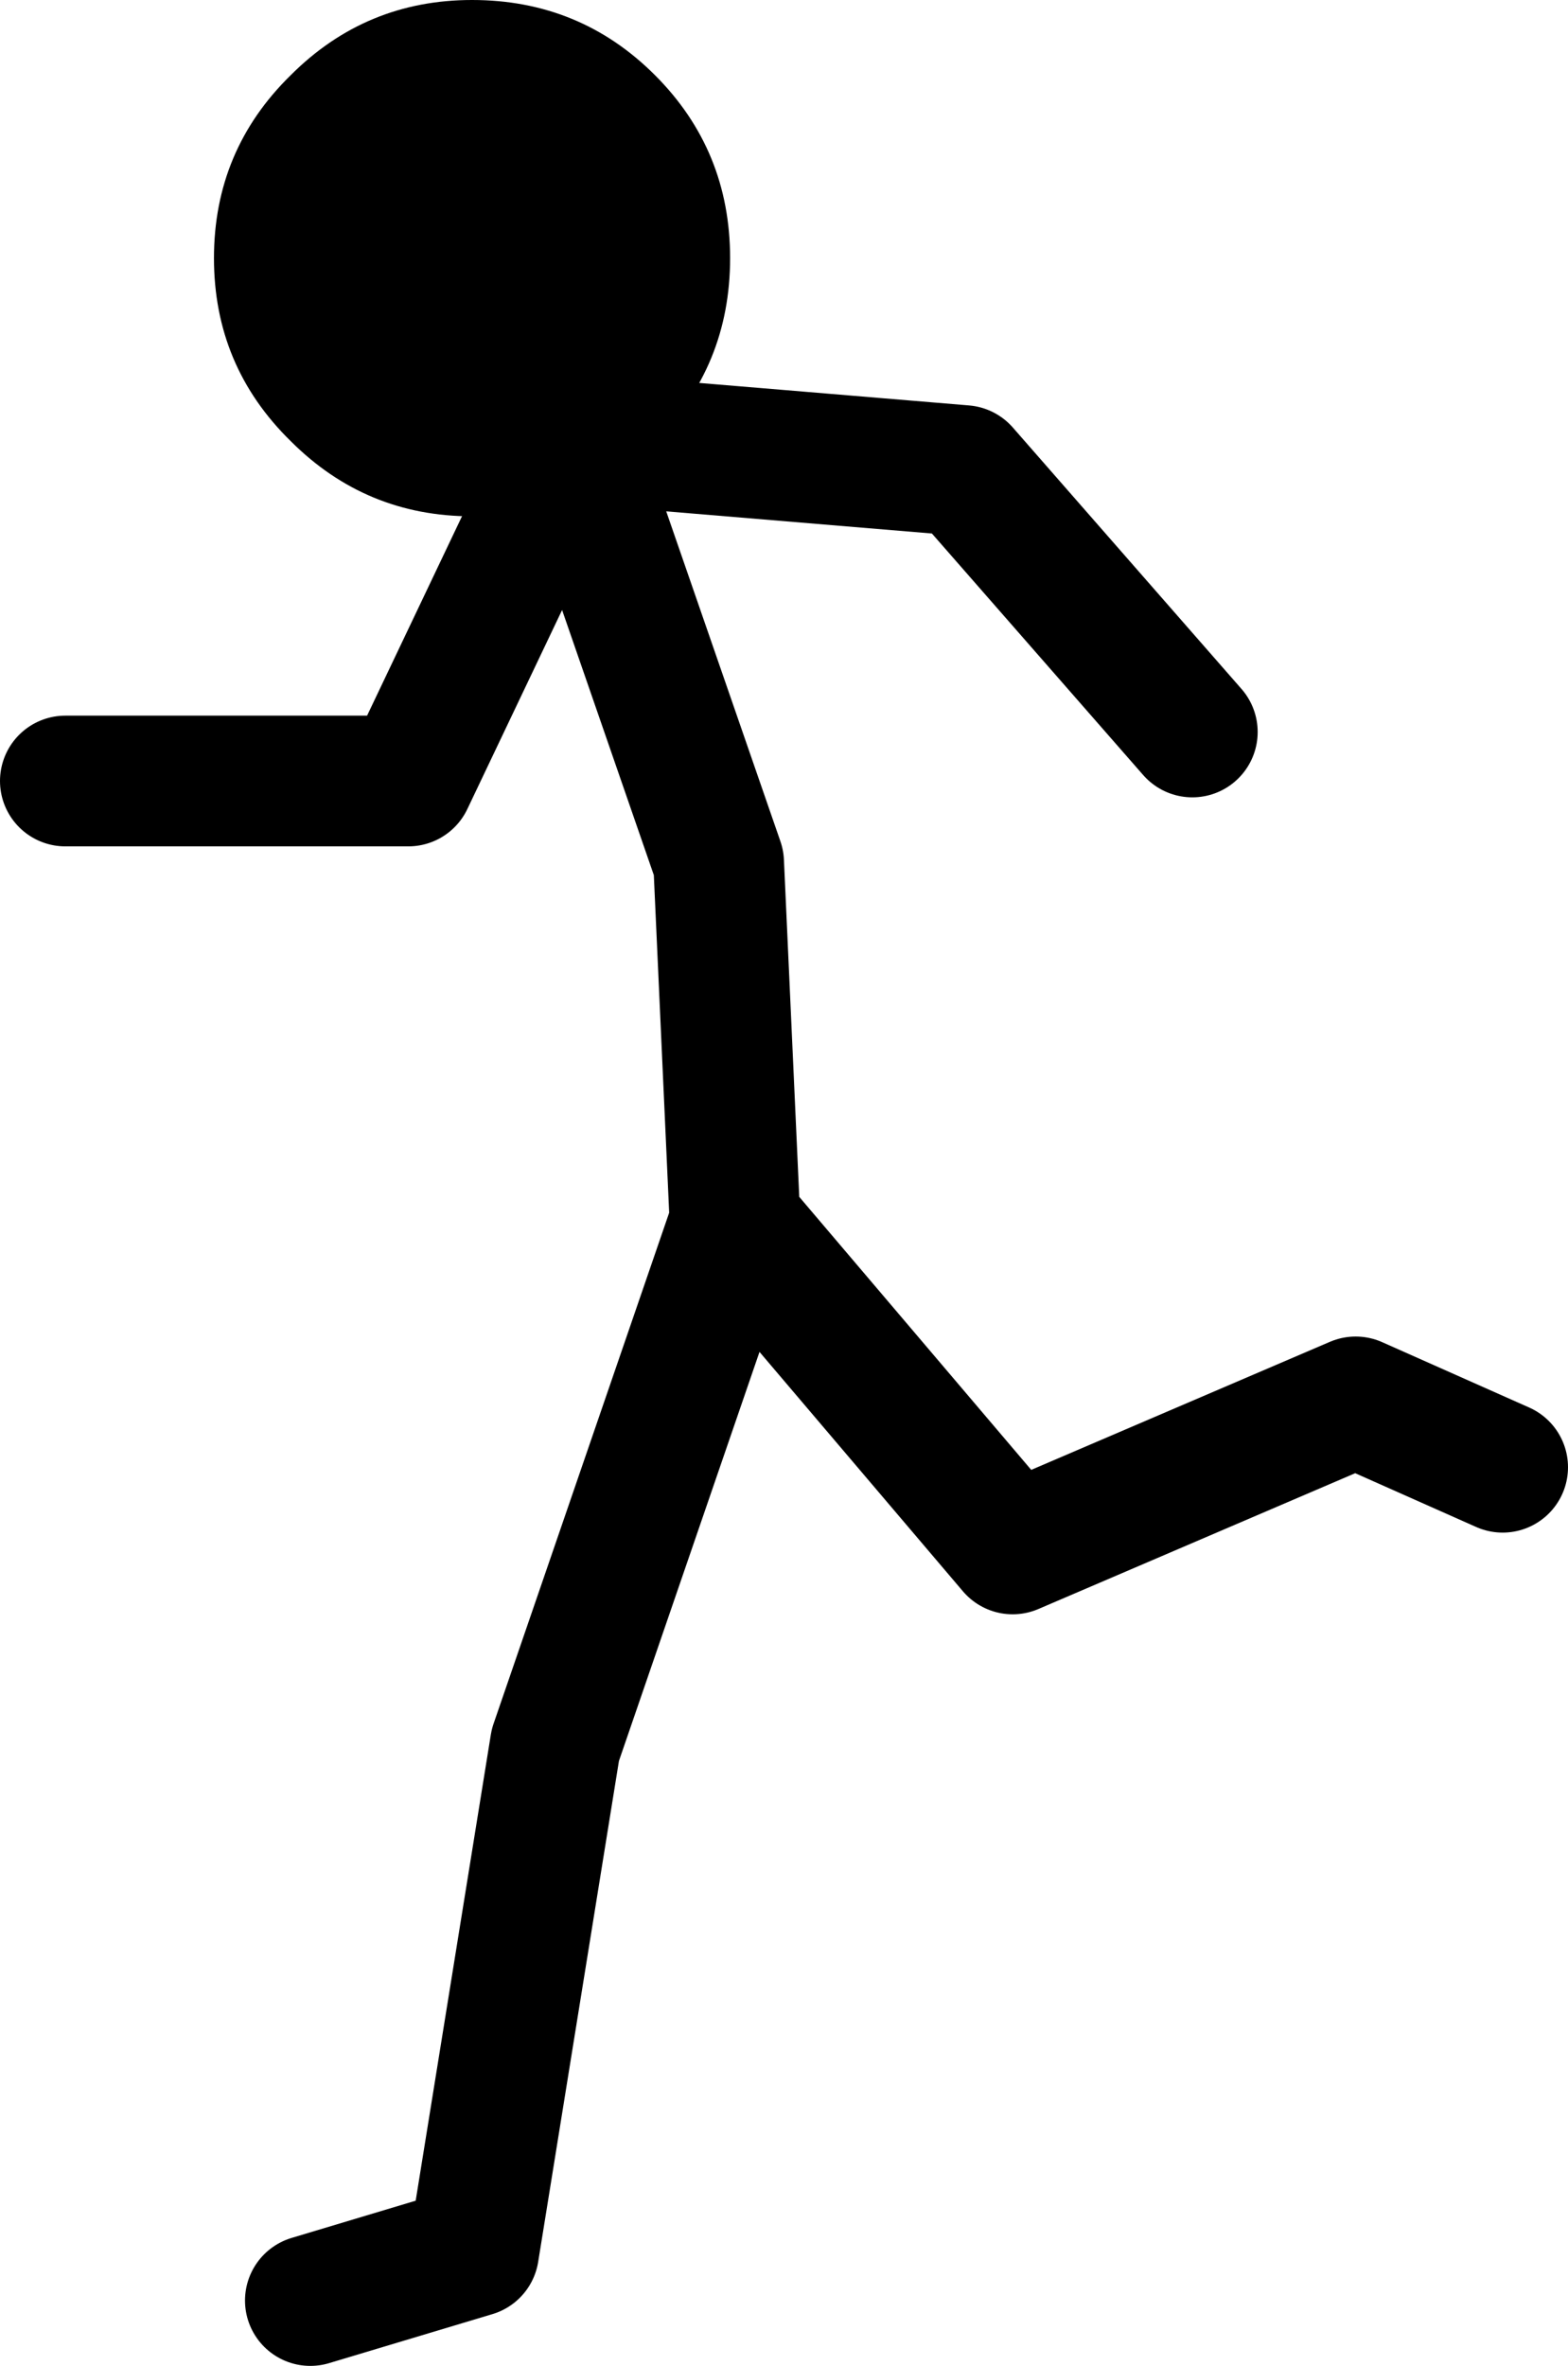
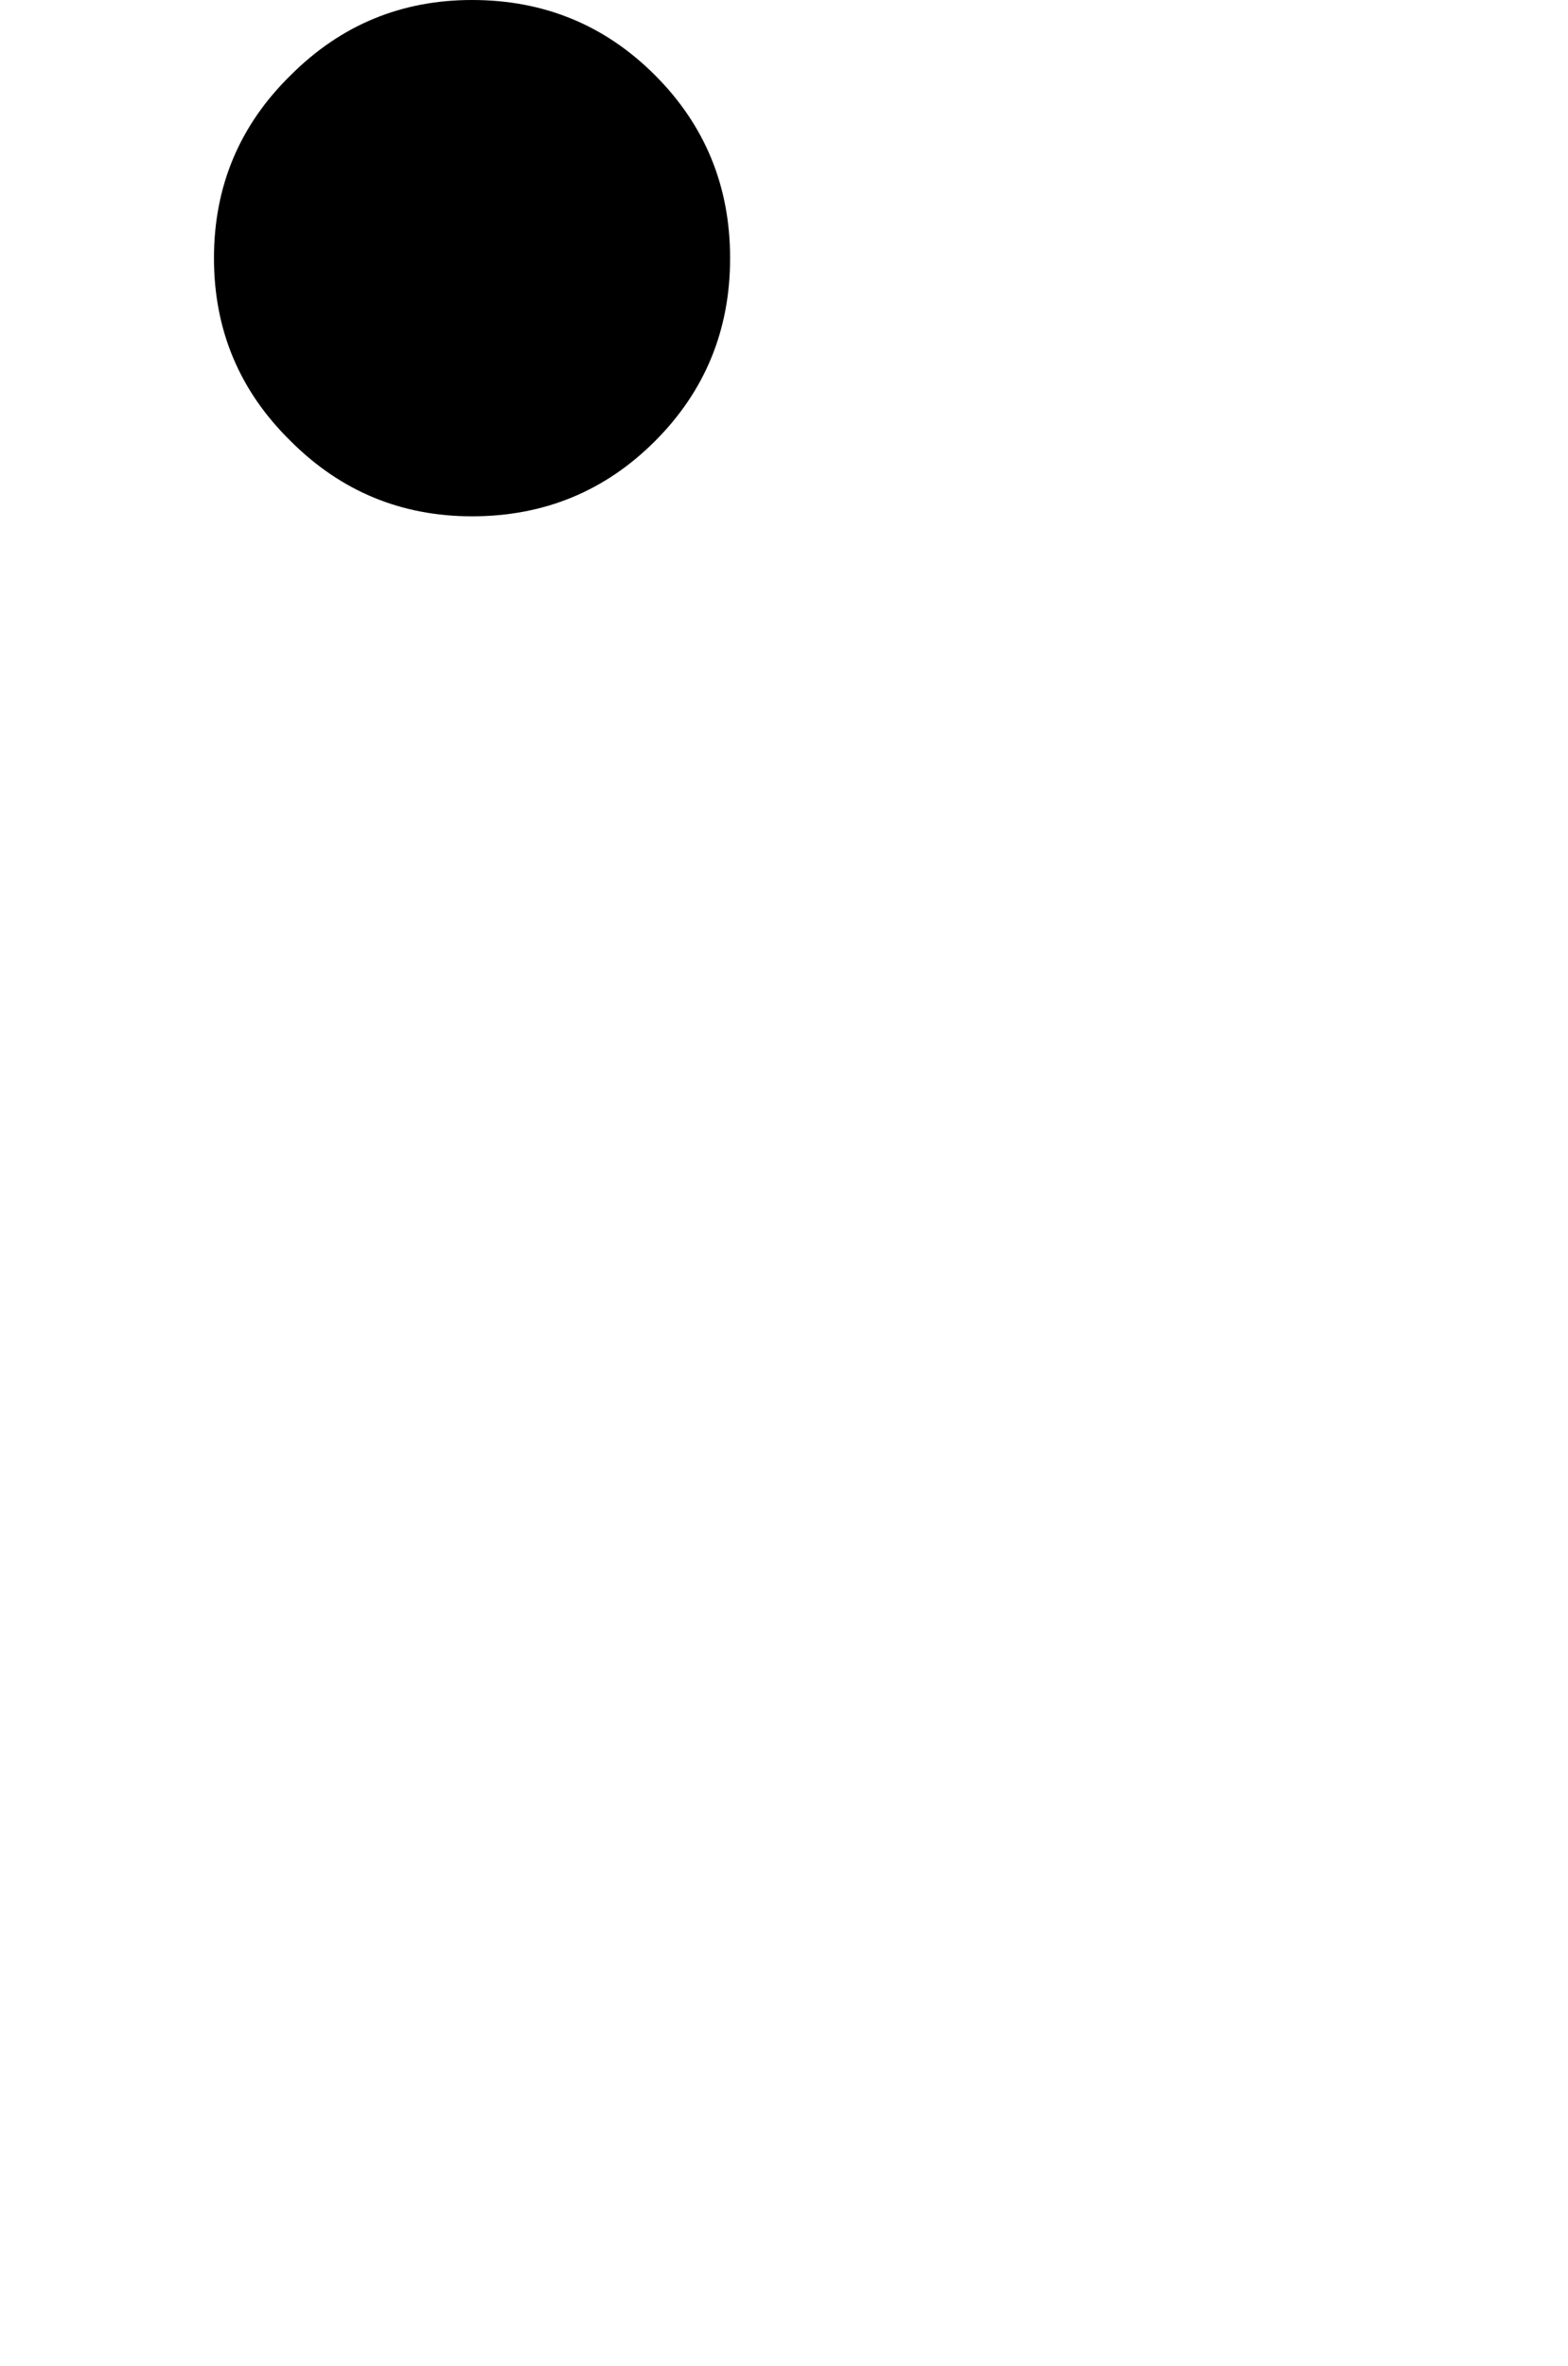
<svg xmlns="http://www.w3.org/2000/svg" height="72.4px" width="48.0px">
  <g transform="matrix(1.0, 0.0, 0.0, 1.0, -249.0, -160.6)">
-     <path d="M251.0 184.5 L261.5 184.5 266.5 174.0 278.5 175.0 285.5 183.0 M258.5 231.0 L263.5 229.5 266.0 214.0 271.5 198.0 271.0 187.0 266.5 174.0 M295.0 205.5 L290.5 203.5 280.0 208.0 271.5 198.0" fill="none" stroke="#000000" stroke-linecap="round" stroke-linejoin="round" stroke-width="4.0" />
    <path d="M255.55 168.5 Q255.55 165.2 257.9 162.9 260.2 160.6 263.45 160.6 266.75 160.6 269.05 162.9 271.35 165.2 271.35 168.5 271.35 171.8 269.05 174.1 266.75 176.4 263.45 176.4 260.2 176.4 257.9 174.1 255.55 171.8 255.55 168.5" fill="#000000" fill-rule="evenodd" stroke="none" />
  </g>
</svg>